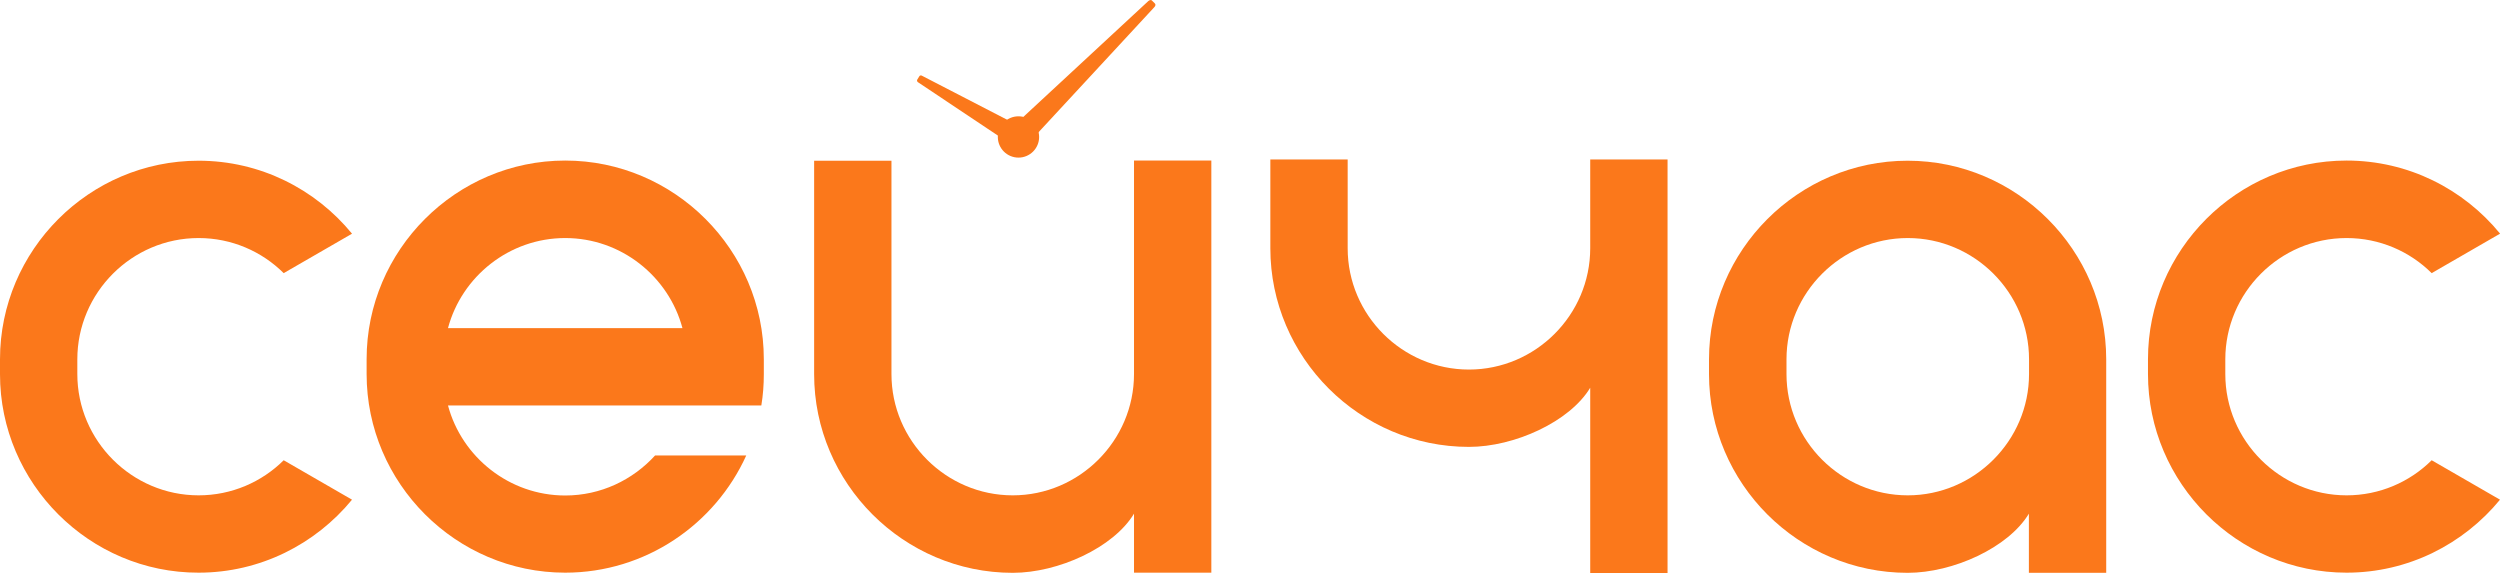
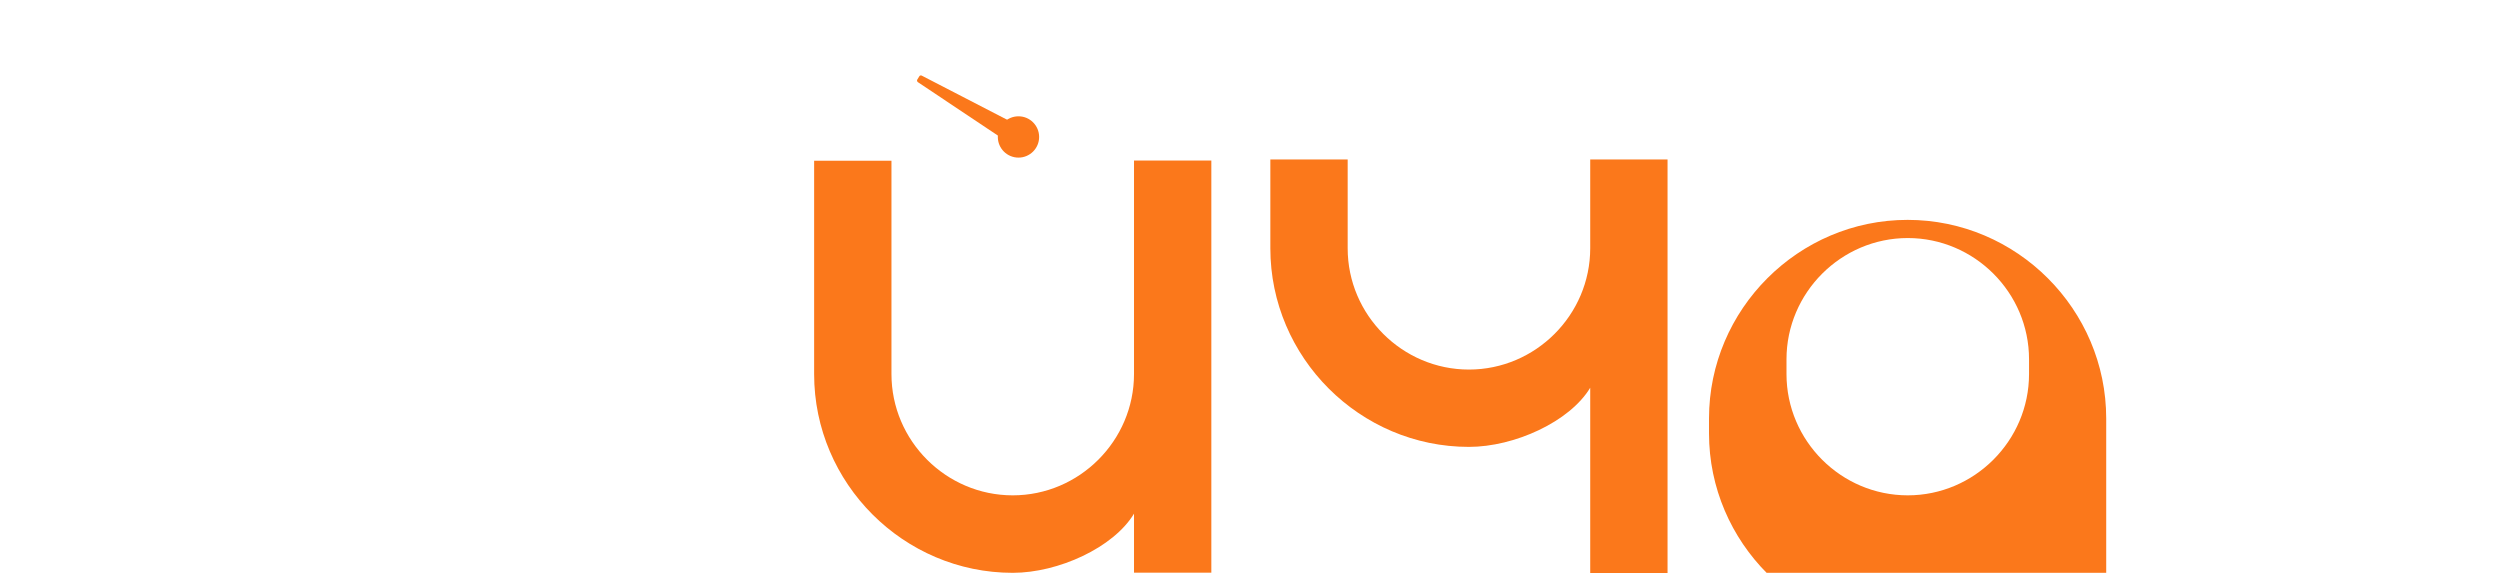
<svg xmlns="http://www.w3.org/2000/svg" id="_Слой_2" data-name="Слой 2" viewBox="0 0 161 36.89">
  <defs>
    <style>
      .cls-1 {
        fill: #fb781b;
      }
    </style>
  </defs>
  <g id="_Слой_1-2">
    <g>
-       <path class="cls-1" d="M22.67,15.05l-4.4,2.54c-1.41-1.4-3.35-2.26-5.48-2.26-4.3,0-7.81,3.52-7.81,7.81v.95c0,4.3,3.52,7.81,7.81,7.81,2.13,0,4.07-.86,5.48-2.26l4.4,2.54c-2.35,2.86-5.91,4.7-9.88,4.7C5.76,36.89,0,31.13,0,24.1v-.96c0-7.03,5.75-12.79,12.79-12.79,3.97,0,7.53,1.83,9.88,4.7Z" />
-       <path class="cls-1" d="M49.19,23.14v.96c0,.68-.05,1.35-.16,2.01h-20.18c.89,3.33,3.95,5.8,7.55,5.8,2.29,0,4.35-1,5.79-2.58h5.87c-2.01,4.44-6.49,7.55-11.66,7.55-7.03,0-12.79-5.76-12.79-12.79v-.96c0-7.03,5.76-12.79,12.79-12.79s12.79,5.76,12.79,12.79ZM43.95,21.13c-.89-3.33-3.95-5.8-7.55-5.8s-6.66,2.47-7.55,5.8h15.1Z" />
-       <path class="cls-1" d="M135.64,23.14v13.75h-4.98v-3.81c-1.32,2.19-4.88,3.81-7.81,3.81-7.03,0-12.79-5.76-12.79-12.79v-.96c0-7.03,5.76-12.79,12.79-12.79s12.79,5.76,12.79,12.79ZM130.67,23.14c0-4.3-3.52-7.81-7.81-7.81s-7.81,3.52-7.81,7.81v.95c0,4.3,3.52,7.81,7.81,7.81s7.81-3.52,7.81-7.81v-.95Z" />
-       <path class="cls-1" d="M161,15.05l-4.4,2.54c-1.41-1.4-3.35-2.26-5.48-2.26-4.3,0-7.81,3.52-7.81,7.81v.95c0,4.3,3.52,7.81,7.81,7.81,2.13,0,4.07-.86,5.48-2.26l4.4,2.54c-2.35,2.86-5.91,4.7-9.88,4.7-7.03,0-12.79-5.76-12.79-12.79v-.96c0-7.03,5.75-12.79,12.79-12.79,3.97,0,7.53,1.83,9.88,4.7Z" />
+       <path class="cls-1" d="M135.64,23.14v13.75h-4.98c-1.32,2.19-4.88,3.81-7.81,3.81-7.03,0-12.79-5.76-12.79-12.79v-.96c0-7.03,5.76-12.79,12.79-12.79s12.79,5.76,12.79,12.79ZM130.67,23.14c0-4.3-3.52-7.81-7.81-7.81s-7.81,3.52-7.81,7.81v.95c0,4.3,3.52,7.81,7.81,7.81s7.81-3.52,7.81-7.81v-.95Z" />
      <path class="cls-1" d="M102.41,36.89v-11.92c-1.32,2.19-4.88,3.81-7.81,3.81-7.03,0-12.79-5.76-12.79-12.79v-5.72h4.98v5.72c0,4.3,3.52,7.81,7.81,7.81s7.81-3.52,7.81-7.81v-5.72h4.98v26.63h-4.98Z" />
      <path class="cls-1" d="M73.03,36.89v-3.81c-1.32,2.19-4.88,3.81-7.81,3.81-7.03,0-12.79-5.76-12.79-12.79v-13.75h4.98v13.74c0,4.3,3.52,7.81,7.81,7.81s7.81-3.52,7.81-7.81v-13.75h4.98v26.54h-4.98Z" />
      <circle class="cls-1" cx="65.59" cy="8.82" r="1.33" />
      <path class="cls-1" d="M65.92,8.25l-.67,1.14-6.14-4.1c-.05-.04-.07-.11-.04-.16l.13-.21c.03-.06.1-.08.16-.05l6.56,3.39Z" />
-       <path class="cls-1" d="M66.12,9.35l-1.05-1.05L73.95.07c.08-.07.18-.09.23-.04l.2.2c.05.05.04.15-.04.23l-8.23,8.89Z" />
    </g>
  </g>
</svg>